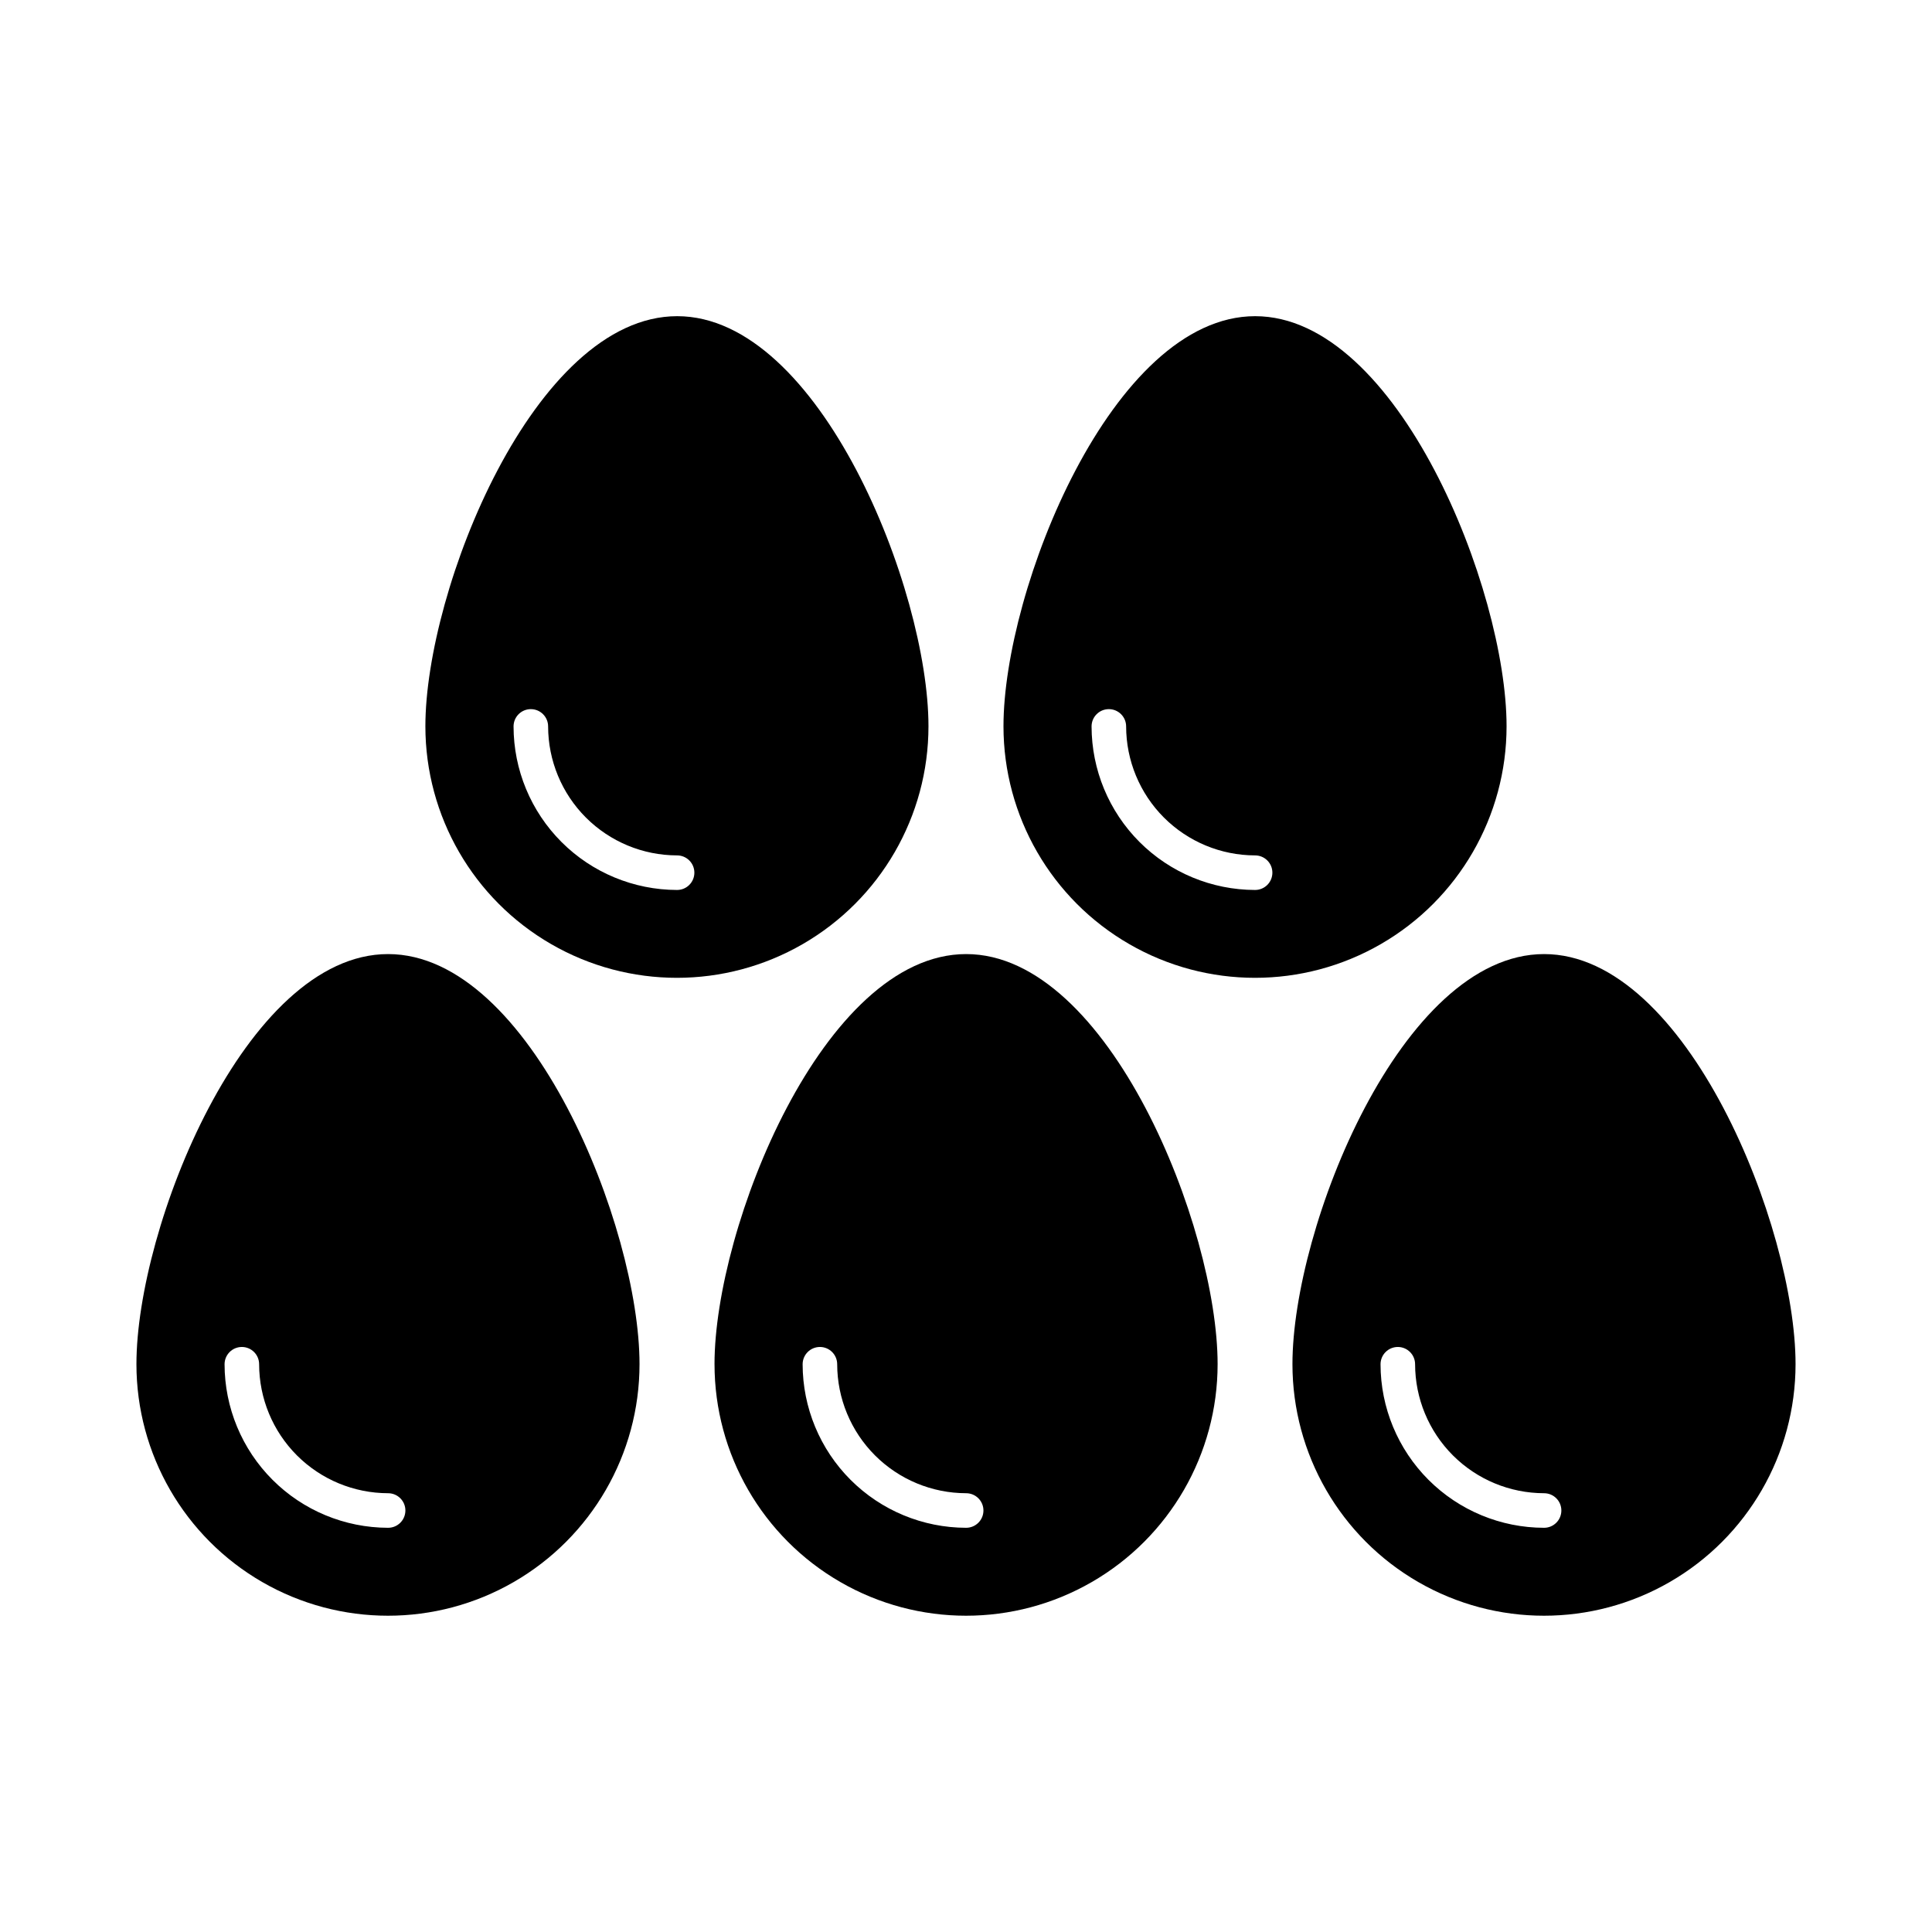
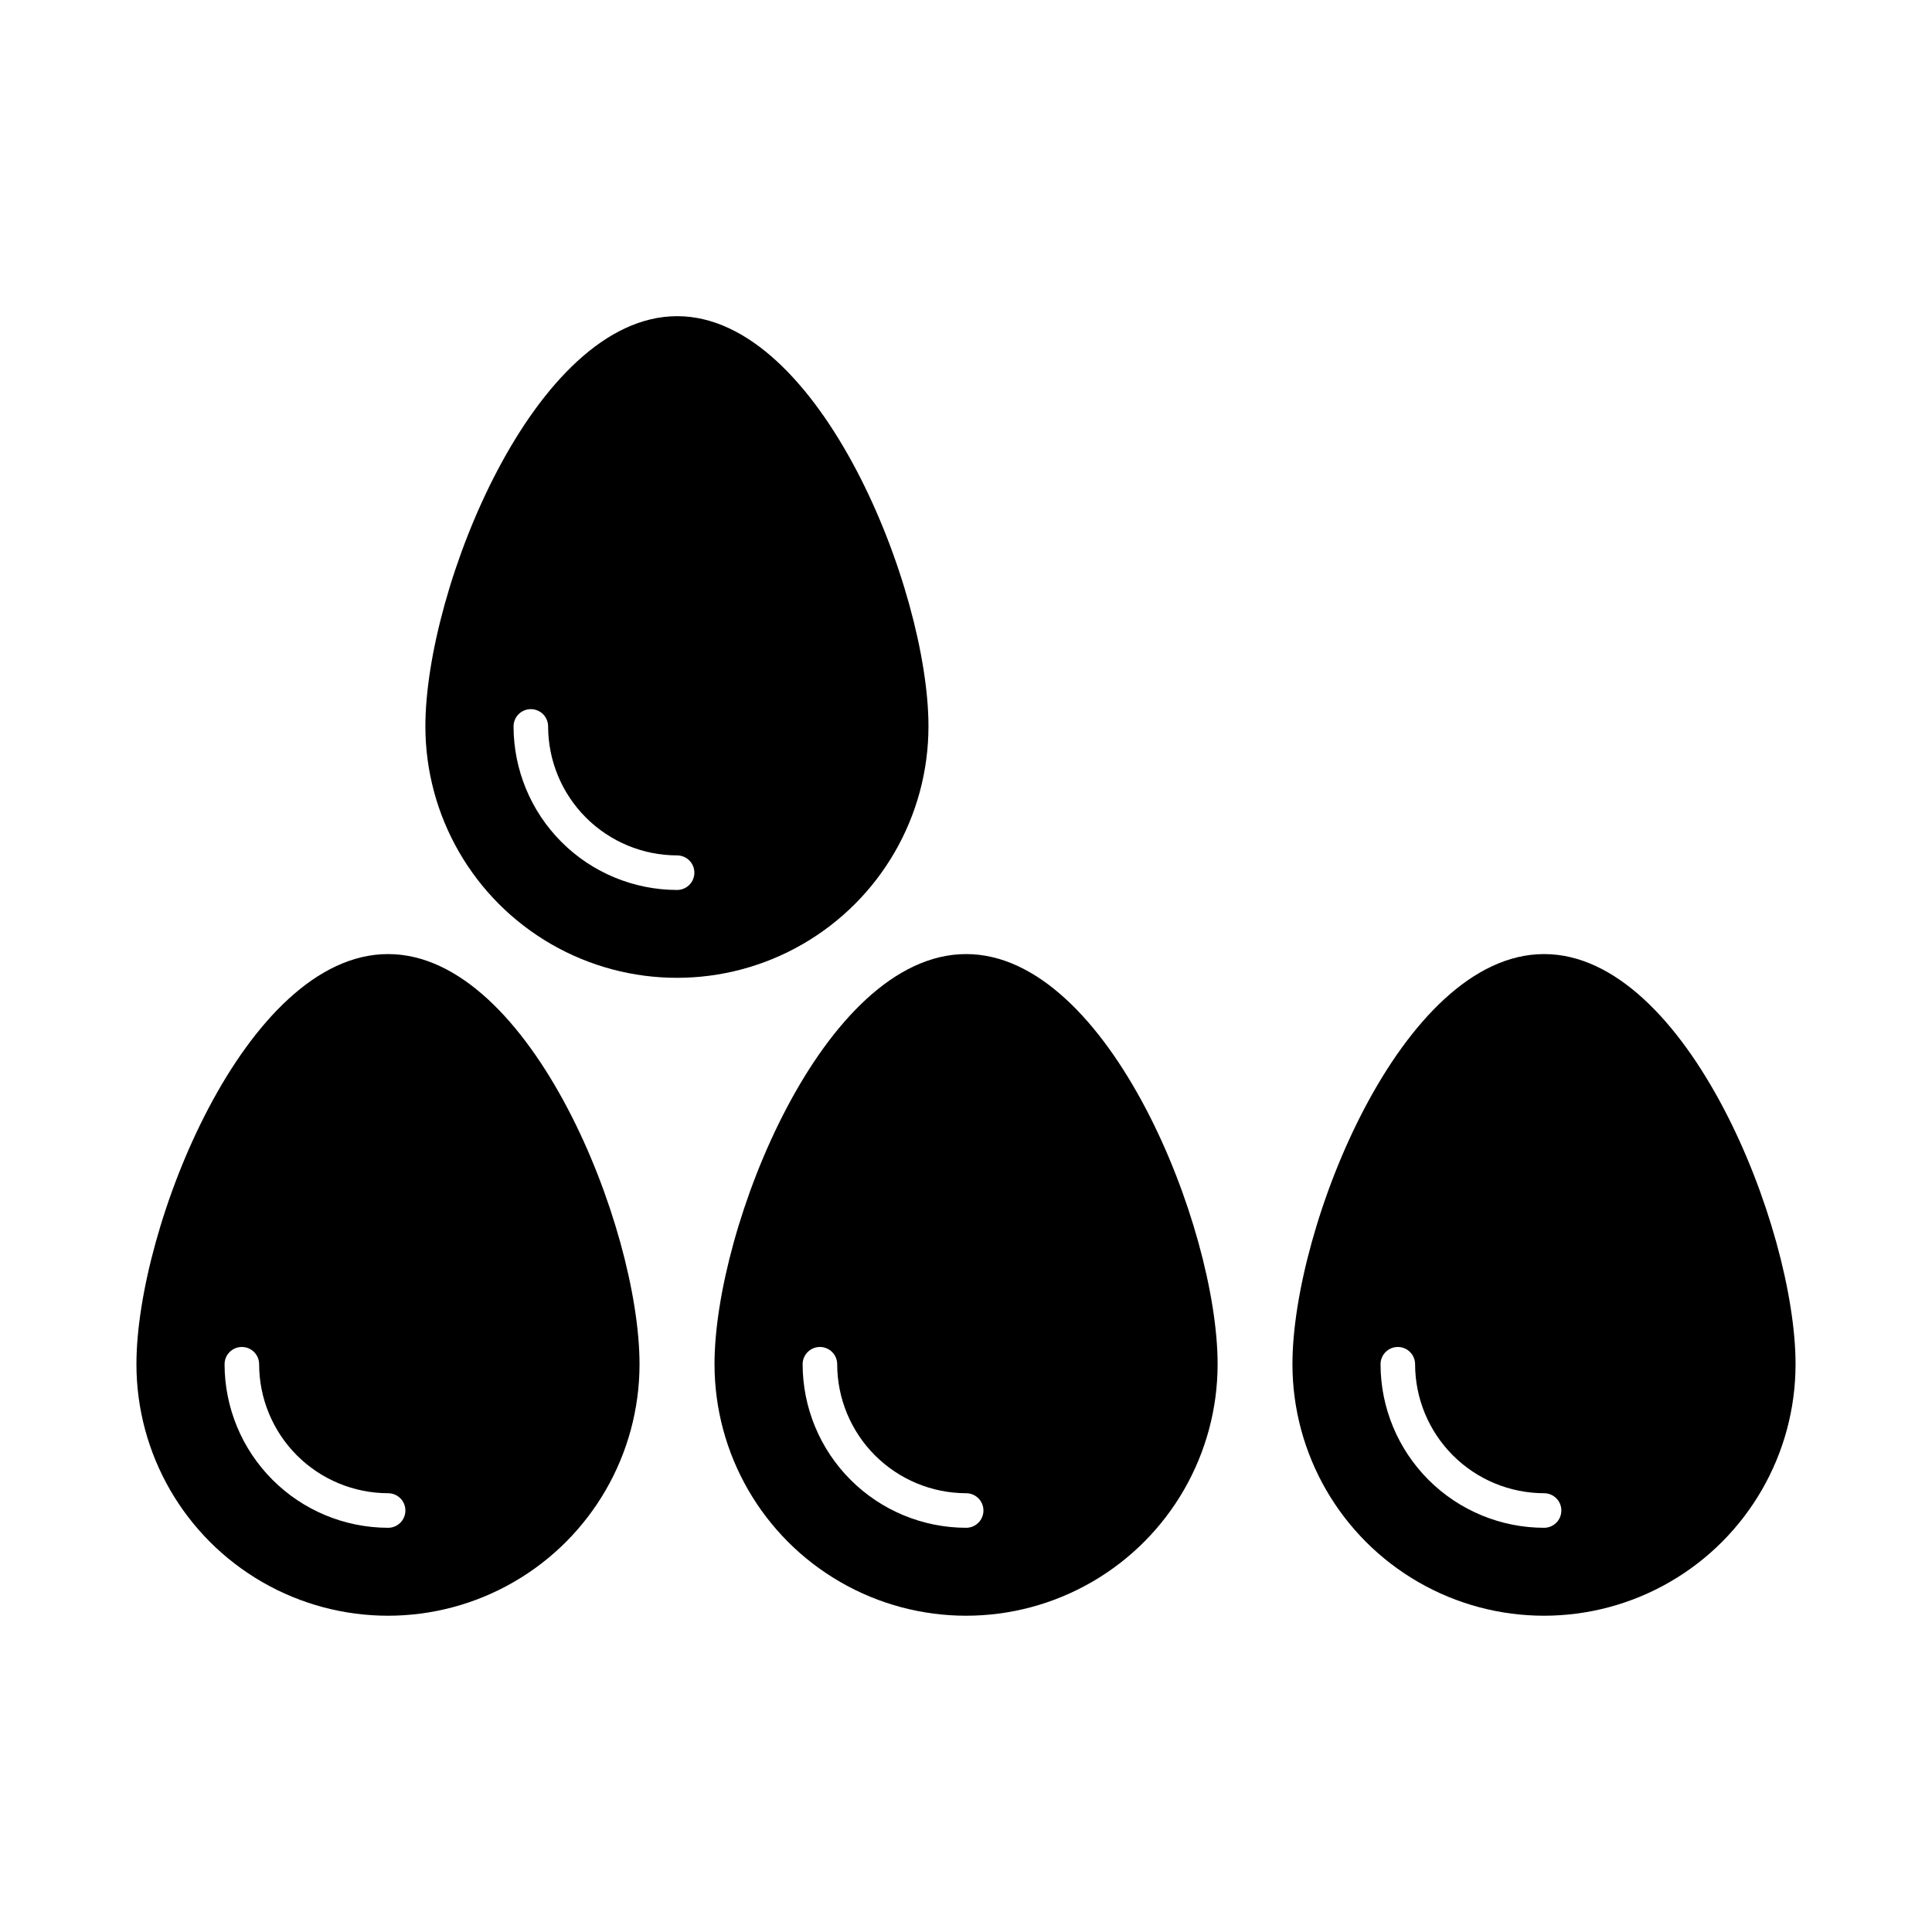
<svg xmlns="http://www.w3.org/2000/svg" fill="#000000" width="800px" height="800px" version="1.1" viewBox="144 144 512 512">
  <g>
    <path d="m246.84 396.84c-37.832 0-66.684 72.457-66.684 108.68 0 23.816 12.703 45.824 33.328 57.73 20.629 11.91 46.039 11.91 66.664 0 20.625-11.906 33.332-33.914 33.332-57.73 0-36.227-28.809-108.68-66.641-108.68zm0 152.04c-11.488-0.02-22.5-4.59-30.621-12.715-8.121-8.121-12.691-19.137-12.707-30.621 0-2.531 2.051-4.582 4.582-4.582 2.527 0 4.578 2.051 4.578 4.582 0.012 9.059 3.617 17.746 10.023 24.156 6.41 6.406 15.098 10.008 24.16 10.02 2.527 0 4.578 2.051 4.578 4.578 0 2.531-2.051 4.582-4.578 4.582z" />
    <path d="m400.04 396.84c-37.879 0-66.688 72.457-66.688 108.68h0.004c0 23.816 12.703 45.824 33.332 57.73 20.625 11.91 46.035 11.91 66.66 0 20.629-11.906 33.332-33.914 33.332-57.73 0-36.227-28.809-108.68-66.641-108.68zm0 152.04c-11.488-0.016-22.504-4.586-30.629-12.707-8.125-8.125-12.691-19.141-12.707-30.629 0-2.531 2.051-4.582 4.582-4.582 2.527 0 4.578 2.051 4.578 4.582 0.012 9.059 3.617 17.746 10.023 24.152s15.094 10.012 24.152 10.023c2.531 0 4.582 2.051 4.582 4.578 0 2.531-2.051 4.582-4.582 4.582z" />
    <path d="m553.2 396.84c-37.832 0-66.688 72.457-66.688 108.68 0 23.816 12.707 45.824 33.332 57.73 20.625 11.91 46.039 11.91 66.664 0 20.625-11.906 33.332-33.914 33.332-57.73 0-36.227-28.809-108.68-66.641-108.68zm0 152.04c-11.492-0.012-22.508-4.582-30.633-12.707s-12.695-19.141-12.711-30.629c0-2.531 2.051-4.582 4.582-4.582 2.527 0 4.578 2.051 4.578 4.582 0.012 9.059 3.617 17.746 10.027 24.156 6.406 6.406 15.094 10.008 24.156 10.02 2.527 0 4.578 2.051 4.578 4.578 0 2.531-2.051 4.582-4.578 4.582z" />
    <path d="m323.46 227.79c-37.879 0-66.73 72.457-66.73 108.68 0 23.816 12.703 45.824 33.332 57.73 20.625 11.91 46.035 11.91 66.66 0 20.629-11.906 33.332-33.914 33.332-57.73 0-36.227-28.809-108.68-66.594-108.68zm-0.027 152.06c-11.488-0.016-22.508-4.586-30.629-12.711-8.125-8.125-12.695-19.141-12.707-30.633 0-2.527 2.051-4.578 4.578-4.578 2.531 0 4.582 2.051 4.582 4.578 0.008 9.062 3.613 17.75 10.02 24.16 6.406 6.406 15.094 10.012 24.156 10.023 2.531 0 4.582 2.051 4.582 4.578 0 2.531-2.051 4.582-4.582 4.582z" />
-     <path d="m476.62 227.79c-37.879 0-66.688 72.457-66.688 108.68 0 23.816 12.707 45.824 33.332 57.73 20.625 11.91 46.035 11.91 66.664 0 20.625-11.906 33.328-33.914 33.328-57.73 0-36.227-28.809-108.68-66.637-108.68zm0 152.06c-11.492-0.016-22.508-4.586-30.633-12.711s-12.695-19.141-12.711-30.633c0-2.527 2.051-4.578 4.582-4.578 2.527 0 4.578 2.051 4.578 4.578 0.012 9.062 3.613 17.75 10.02 24.16 6.41 6.406 15.098 10.012 24.156 10.023 2.531 0 4.582 2.051 4.582 4.578 0 2.531-2.051 4.582-4.582 4.582z" />
  </g>
</svg>